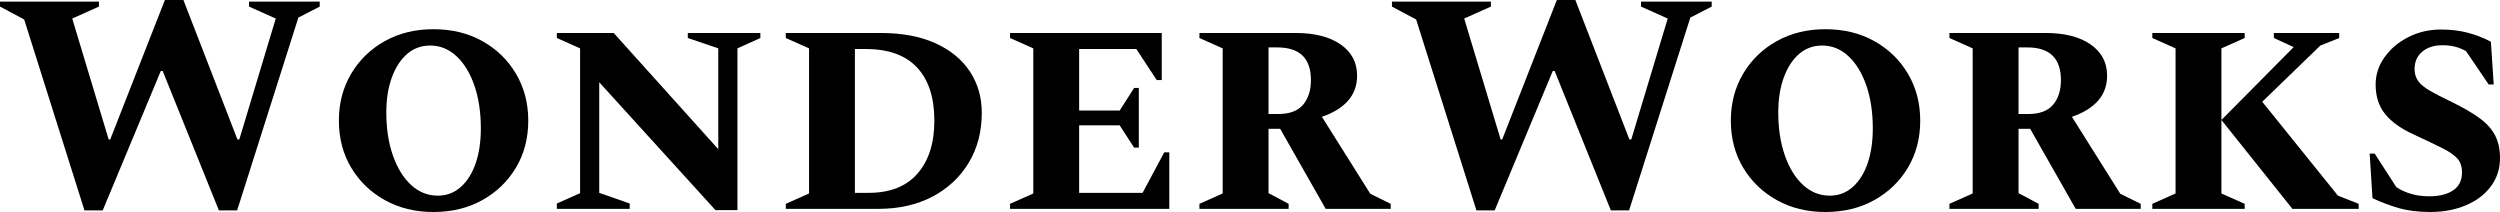
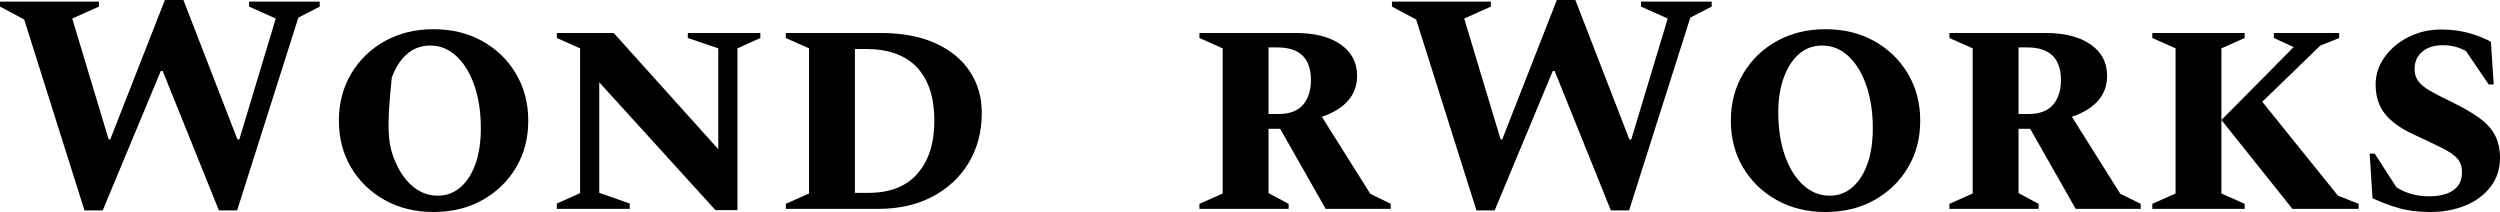
<svg xmlns="http://www.w3.org/2000/svg" width="5436.68px" height="461.025px" viewBox="0 0 5436.68 461.025" version="1.1">
  <g id="Page-1" stroke="none" stroke-width="1" fill="none" fill-rule="evenodd">
    <g id="Full" transform="translate(-84.196, -310.805)" fill="#000000" fill-rule="nonzero">
      <g id="Group" transform="translate(76, 42)">
        <g id="WonderWorks-Copy" transform="translate(8.196, 268.805)">
          <polygon id="Path" points="183.727 457.61 52.591 42.346 0 14.343 0 3.415 215.145 3.415 215.145 14.343 157.09 40.297 236.318 303.252 239.733 303.252 358.575 0 398.872 0 516.348 303.252 520.446 303.252 599.674 40.297 541.619 14.343 541.619 3.415 695.294 3.415 695.294 14.343 648.85 38.248 515.665 457.61 476.051 457.61 353.794 154.358 349.696 154.358 223.341 457.61" />
-           <path d="M942.54,461.025 C902.926,461.025 867.638,452.374 836.675,435.071 C805.712,417.768 781.352,394.205 763.594,364.38 C745.836,334.556 736.957,300.52 736.957,262.272 C736.957,224.479 745.836,190.557 763.594,160.505 C781.352,130.453 805.712,106.776 836.675,89.473 C867.638,72.17 902.926,63.519 942.54,63.519 C982.609,63.519 1018.125,72.17 1049.088,89.473 C1080.051,106.776 1104.411,130.453 1122.169,160.505 C1139.927,190.557 1148.806,224.479 1148.806,262.272 C1148.806,300.52 1139.927,334.556 1122.169,364.38 C1104.411,394.205 1080.051,417.768 1049.088,435.071 C1018.125,452.374 982.609,461.025 942.54,461.025 Z M952.102,425.509 C971.226,425.509 987.846,419.248 1001.961,406.726 C1016.076,394.205 1026.89,377.016 1034.403,355.16 C1041.917,333.304 1045.673,308.033 1045.673,279.347 C1045.673,244.286 1041.006,213.21 1031.671,186.118 C1022.337,159.025 1009.36,137.738 992.74,122.257 C976.121,106.776 957.111,99.035 935.71,99.035 C916.131,99.035 899.283,105.182 885.168,117.476 C871.053,129.77 860.011,146.845 852.043,168.701 C844.074,190.557 840.09,215.828 840.09,244.514 C840.09,279.575 844.871,310.765 854.433,338.085 C863.995,365.405 877.2,386.806 894.047,402.287 C910.894,417.768 930.246,425.509 952.102,425.509 Z" id="Shape" />
+           <path d="M942.54,461.025 C902.926,461.025 867.638,452.374 836.675,435.071 C805.712,417.768 781.352,394.205 763.594,364.38 C745.836,334.556 736.957,300.52 736.957,262.272 C736.957,224.479 745.836,190.557 763.594,160.505 C781.352,130.453 805.712,106.776 836.675,89.473 C867.638,72.17 902.926,63.519 942.54,63.519 C982.609,63.519 1018.125,72.17 1049.088,89.473 C1080.051,106.776 1104.411,130.453 1122.169,160.505 C1139.927,190.557 1148.806,224.479 1148.806,262.272 C1148.806,300.52 1139.927,334.556 1122.169,364.38 C1104.411,394.205 1080.051,417.768 1049.088,435.071 C1018.125,452.374 982.609,461.025 942.54,461.025 Z M952.102,425.509 C971.226,425.509 987.846,419.248 1001.961,406.726 C1016.076,394.205 1026.89,377.016 1034.403,355.16 C1041.917,333.304 1045.673,308.033 1045.673,279.347 C1045.673,244.286 1041.006,213.21 1031.671,186.118 C1022.337,159.025 1009.36,137.738 992.74,122.257 C976.121,106.776 957.111,99.035 935.71,99.035 C916.131,99.035 899.283,105.182 885.168,117.476 C871.053,129.77 860.011,146.845 852.043,168.701 C840.09,279.575 844.871,310.765 854.433,338.085 C863.995,365.405 877.2,386.806 894.047,402.287 C910.894,417.768 930.246,425.509 952.102,425.509 Z" id="Shape" />
          <polygon id="Path" points="1210.959 454.195 1210.959 442.584 1261.501 420.045 1261.501 105.182 1210.959 82.643 1210.959 71.715 1334.582 71.715 1562.021 324.425 1562.021 105.182 1495.77 82.643 1495.77 71.715 1653.543 71.715 1653.543 82.643 1603.684 105.182 1603.684 456.927 1555.874 456.927 1303.164 178.946 1303.164 419.362 1369.415 442.584 1369.415 454.195" />
          <path d="M1708.866,454.195 L1708.866,443.267 L1759.408,420.728 L1759.408,105.182 L1708.866,82.643 L1708.866,71.715 L1914.449,71.715 C1961.348,71.715 2001.19,79.114 2033.974,93.912 C2066.758,108.711 2091.801,129.201 2109.104,155.382 C2126.407,181.564 2135.058,211.502 2135.058,245.197 C2135.058,286.177 2125.61,322.376 2106.713,353.794 C2087.817,385.212 2061.522,409.8 2027.827,427.558 C1994.132,445.316 1954.974,454.195 1910.351,454.195 L1708.866,454.195 Z M1882.348,106.548 L1859.126,106.548 L1859.126,419.362 L1889.178,419.362 C1935.622,419.362 1971.024,405.361 1995.384,377.358 C2019.745,349.354 2031.925,310.993 2031.925,262.272 C2031.925,212.185 2019.403,173.71 1994.36,146.845 C1969.317,119.98 1931.979,106.548 1882.348,106.548 Z" id="Shape" />
-           <polygon id="Path" points="2196.528 454.195 2196.528 443.267 2247.07 420.728 2247.07 105.182 2196.528 82.643 2196.528 71.715 2526.417 71.715 2526.417 174.165 2515.489 174.165 2471.094 106.548 2346.788 106.548 2346.788 240.416 2434.895 240.416 2466.313 191.24 2476.558 191.24 2476.558 321.01 2466.313 321.01 2434.895 272.517 2346.788 272.517 2346.788 419.362 2484.754 419.362 2531.881 331.255 2542.809 331.255 2542.809 454.195" />
          <path d="M2608.377,454.195 L2608.377,443.267 L2658.919,420.728 L2658.919,105.182 L2608.377,82.643 L2608.377,71.715 L2817.375,71.715 C2858.81,71.715 2891.481,80.025 2915.385,96.644 C2939.291,113.264 2951.243,135.917 2951.243,164.603 C2951.243,206.494 2925.744,236.318 2874.747,254.076 L2979.929,421.411 L3024.324,443.267 L3024.324,454.195 L2882.943,454.195 L2783.908,280.03 L2758.637,280.03 L2758.637,420.045 L2802.349,443.267 L2802.349,454.195 L2608.377,454.195 Z M2777.761,103.133 L2758.637,103.133 L2758.637,247.929 L2779.81,247.929 C2804.398,247.929 2822.384,241.213 2833.767,227.78 C2845.15,214.348 2850.842,196.476 2850.842,174.165 C2850.842,126.81 2826.482,103.133 2777.761,103.133 Z" id="Shape" />
          <polygon id="Path" points="3210.783 457.61 3079.647 42.346 3027.056 14.343 3027.056 3.415 3242.201 3.415 3242.201 14.343 3184.146 40.297 3263.374 303.252 3266.789 303.252 3385.631 0 3425.928 0 3543.404 303.252 3547.502 303.252 3626.73 40.297 3568.675 14.343 3568.675 3.415 3722.35 3.415 3722.35 14.343 3675.906 38.248 3542.721 457.61 3503.107 457.61 3380.85 154.358 3376.752 154.358 3250.397 457.61" />
          <path d="M3969.596,461.025 C3929.982,461.025 3894.694,452.374 3863.731,435.071 C3832.768,417.768 3808.408,394.205 3790.65,364.38 C3772.892,334.556 3764.013,300.52 3764.013,262.272 C3764.013,224.479 3772.892,190.557 3790.65,160.505 C3808.408,130.453 3832.768,106.776 3863.731,89.473 C3894.694,72.17 3929.982,63.519 3969.596,63.519 C4009.665,63.519 4045.181,72.17 4076.144,89.473 C4107.107,106.776 4131.467,130.453 4149.225,160.505 C4166.983,190.557 4175.862,224.479 4175.862,262.272 C4175.862,300.52 4166.983,334.556 4149.225,364.38 C4131.467,394.205 4107.107,417.768 4076.144,435.071 C4045.181,452.374 4009.665,461.025 3969.596,461.025 Z M3979.158,425.509 C3998.282,425.509 4014.902,419.248 4029.017,406.726 C4043.132,394.205 4053.947,377.016 4061.459,355.16 C4068.972,333.304 4072.729,308.033 4072.729,279.347 C4072.729,244.286 4068.062,213.21 4058.727,186.118 C4049.393,159.025 4036.416,137.738 4019.796,122.257 C4003.177,106.776 3984.167,99.035 3962.766,99.035 C3943.187,99.035 3926.339,105.182 3912.224,117.476 C3898.109,129.77 3887.067,146.845 3879.099,168.701 C3871.13,190.557 3867.146,215.828 3867.146,244.514 C3867.146,279.575 3871.927,310.765 3881.489,338.085 C3891.051,365.405 3904.256,386.806 3921.103,402.287 C3937.95,417.768 3957.302,425.509 3979.158,425.509 Z" id="Shape" />
          <path d="M4239.381,454.195 L4239.381,443.267 L4289.923,420.728 L4289.923,105.182 L4239.381,82.643 L4239.381,71.715 L4448.379,71.715 C4489.814,71.715 4522.484,80.025 4546.39,96.644 C4570.294,113.264 4582.247,135.917 4582.247,164.603 C4582.247,206.494 4556.748,236.318 4505.751,254.076 L4610.933,421.411 L4655.328,443.267 L4655.328,454.195 L4513.947,454.195 L4414.912,280.03 L4389.641,280.03 L4389.641,420.045 L4433.353,443.267 L4433.353,454.195 L4239.381,454.195 Z M4408.765,103.133 L4389.641,103.133 L4389.641,247.929 L4410.814,247.929 C4435.402,247.929 4453.388,241.213 4464.771,227.78 C4476.154,214.348 4481.846,196.476 4481.846,174.165 C4481.846,126.81 4457.486,103.133 4408.765,103.133 Z" id="Shape" />
          <path d="M4680.599,454.195 L4680.599,443.267 L4731.141,420.728 L4731.141,105.182 L4680.599,82.643 L4680.599,71.715 L4881.401,71.715 L4881.401,82.643 L4830.859,105.182 L4830.859,420.728 L4881.401,443.267 L4881.401,454.195 L4680.599,454.195 Z M4985.217,454.195 L4830.859,260.906 L4987.949,102.45 L4944.92,82.643 L4944.92,71.715 L5086.984,71.715 L5086.984,82.643 L5046.004,99.035 L4919.649,221.292 L5084.252,425.509 L5129.33,443.267 L5129.33,454.195 L4985.217,454.195 Z" id="Shape" />
          <path d="M5285.054,461.025 C5259.1,461.025 5236.22,458.179 5216.413,452.488 C5196.605,446.796 5177.595,439.624 5159.382,430.973 L5153.235,333.987 L5164.163,333.987 L5211.29,407.068 C5231.78,420.273 5255.457,426.875 5282.322,426.875 C5304.633,426.875 5322.164,422.549 5334.913,413.898 C5347.662,405.247 5354.037,392.27 5354.037,374.967 C5354.037,362.218 5350.622,352.087 5343.792,344.574 C5336.962,337.06 5326.034,329.548 5311.008,322.034 C5295.982,314.522 5275.72,304.846 5250.221,293.007 C5221.99,280.258 5200.931,265.346 5187.043,248.27 C5173.156,231.196 5166.212,209.681 5166.212,183.727 C5166.212,162.326 5172.7,142.519 5185.677,124.306 C5198.654,106.093 5215.957,91.522 5237.586,80.594 C5259.214,69.666 5282.777,64.202 5308.276,64.202 C5329.677,64.202 5349.37,66.593 5367.355,71.374 C5385.341,76.154 5401.847,82.643 5416.873,90.839 L5423.02,183.727 L5412.092,183.727 L5362.916,111.329 C5348.345,102.678 5331.27,98.352 5311.691,98.352 C5293.478,98.352 5278.793,103.019 5267.637,112.353 C5256.482,121.688 5250.904,134.323 5250.904,150.26 C5250.904,160.277 5253.522,168.929 5258.758,176.214 C5263.995,183.499 5272.532,190.557 5284.371,197.387 C5296.21,204.217 5312.146,212.413 5332.181,221.975 C5356.314,233.814 5376.121,245.311 5391.602,256.466 C5407.083,267.622 5418.467,280.144 5425.752,294.031 C5433.037,307.919 5436.68,324.425 5436.68,343.549 C5436.68,367.226 5429.964,387.944 5416.532,405.702 C5403.099,423.46 5384.886,437.12 5361.891,446.682 C5338.897,456.244 5313.285,461.025 5285.054,461.025 Z" id="Path" />
        </g>
      </g>
    </g>
  </g>
</svg>